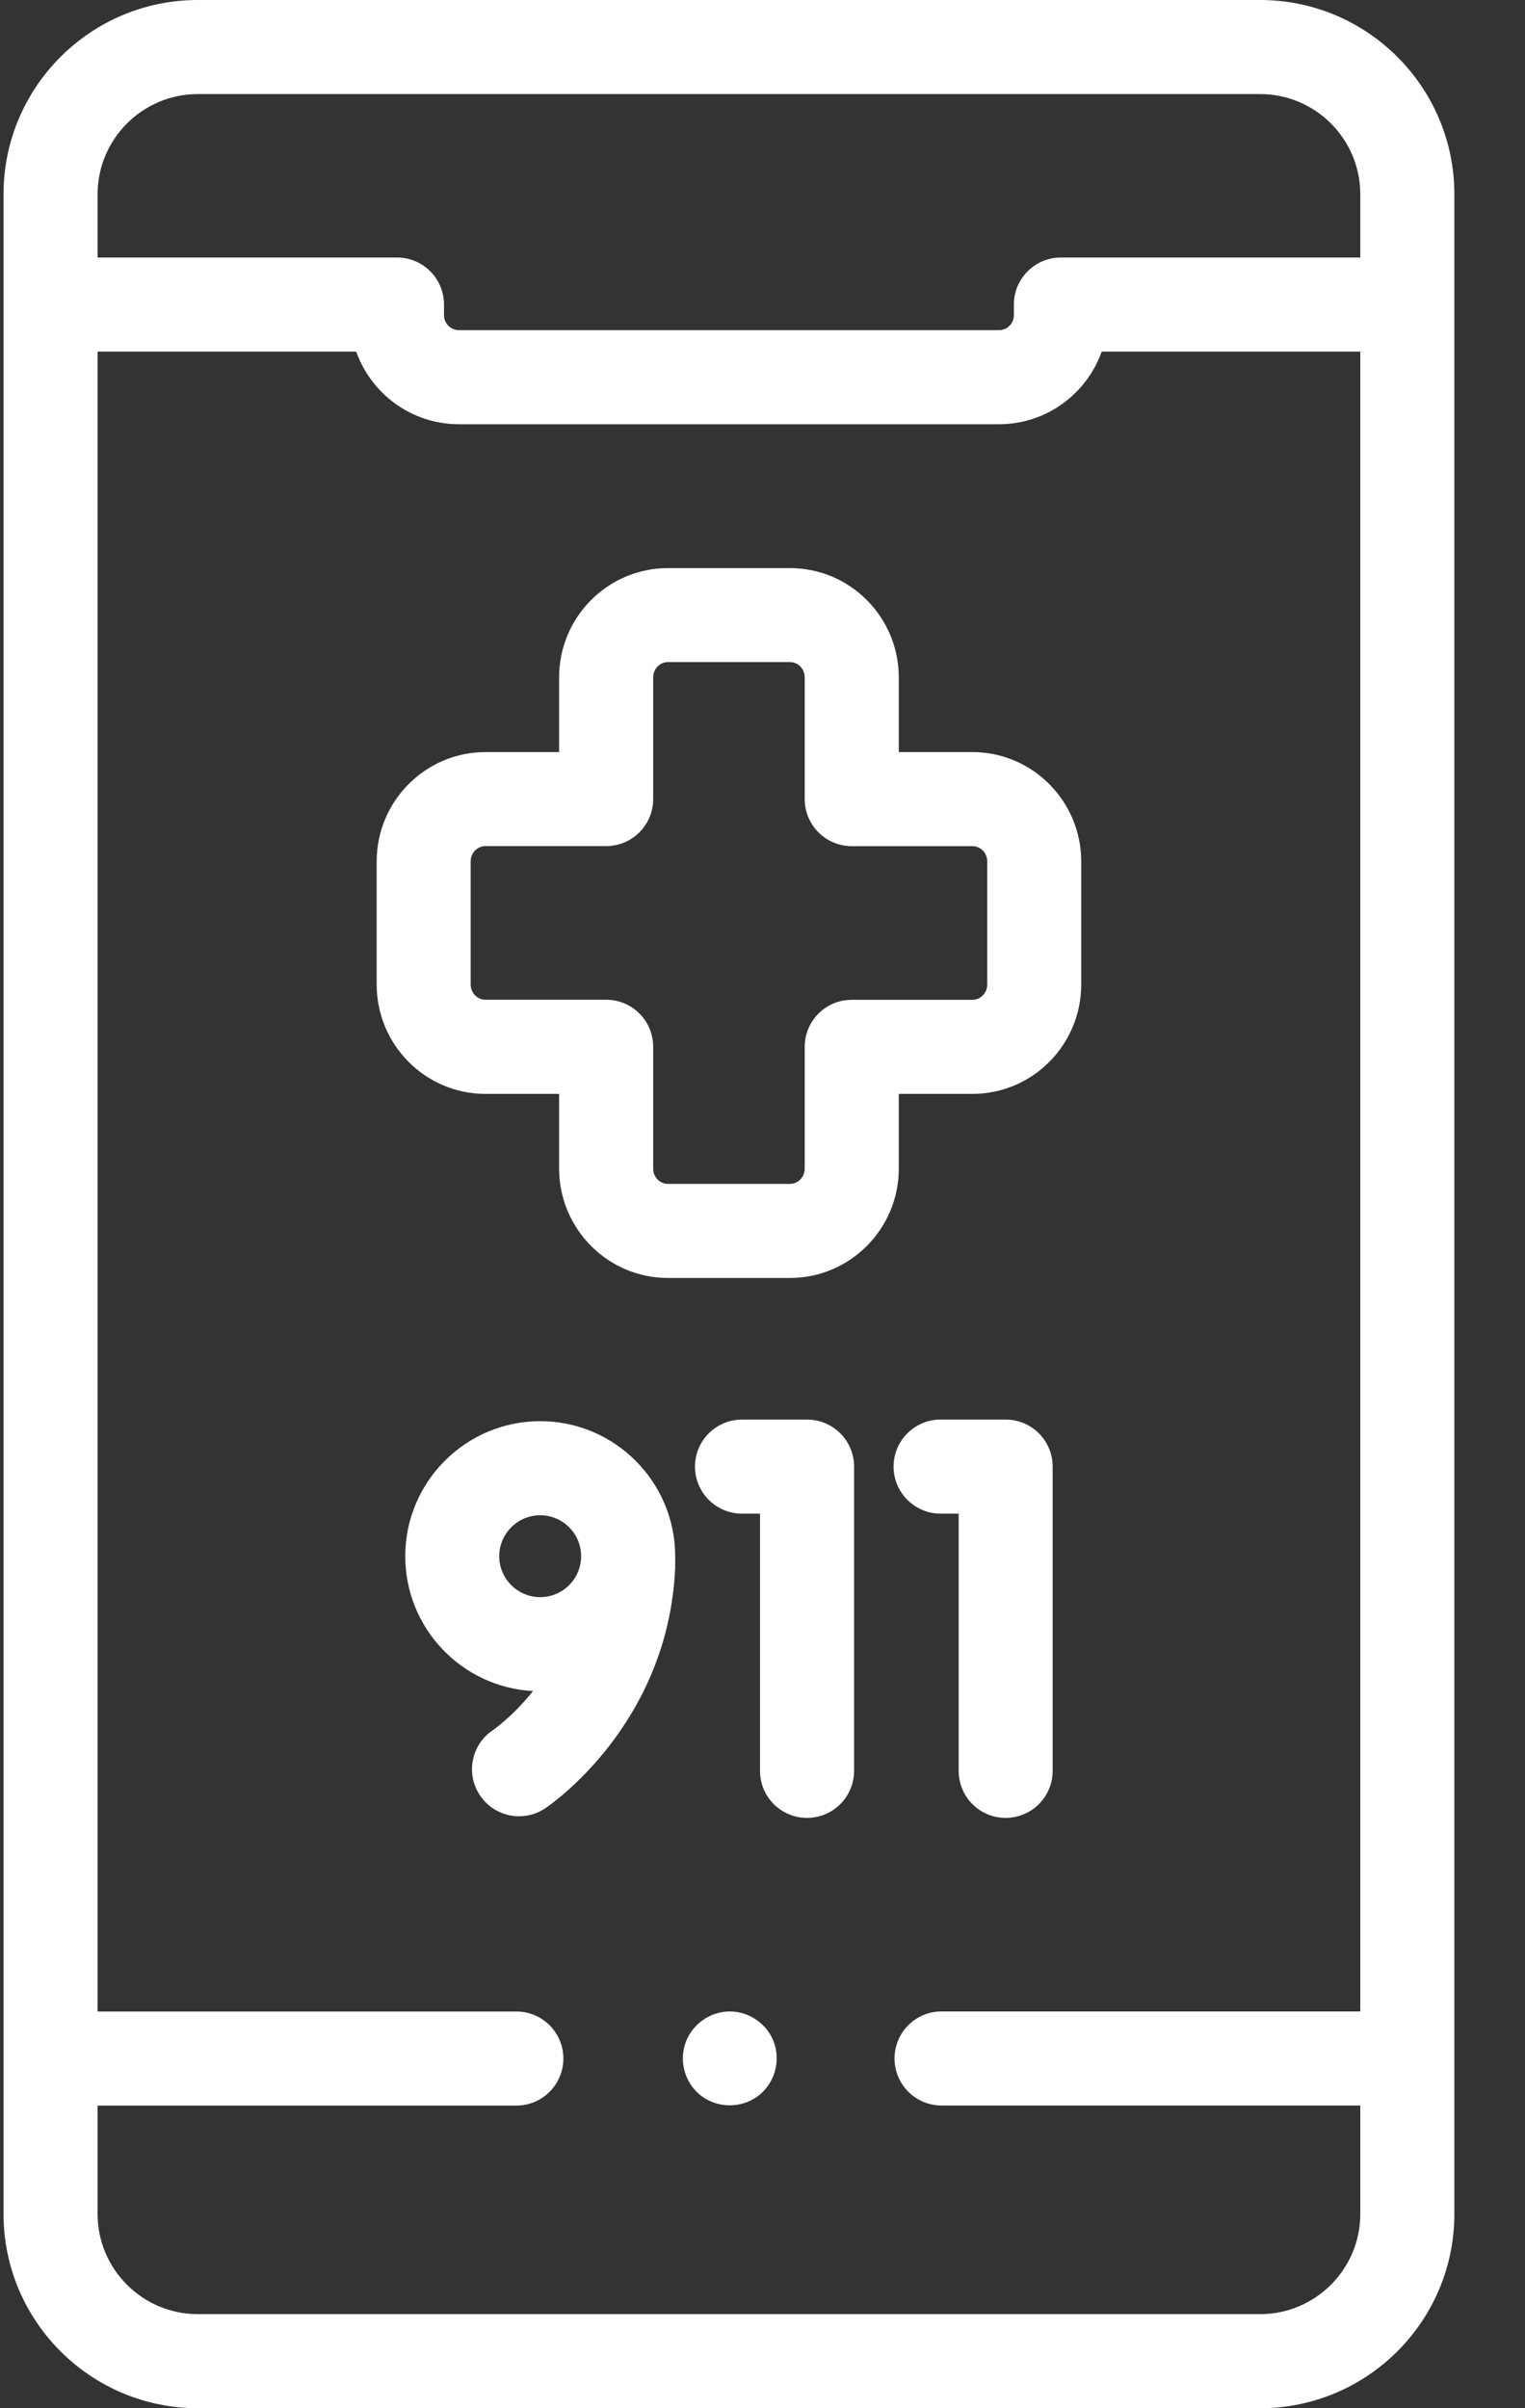
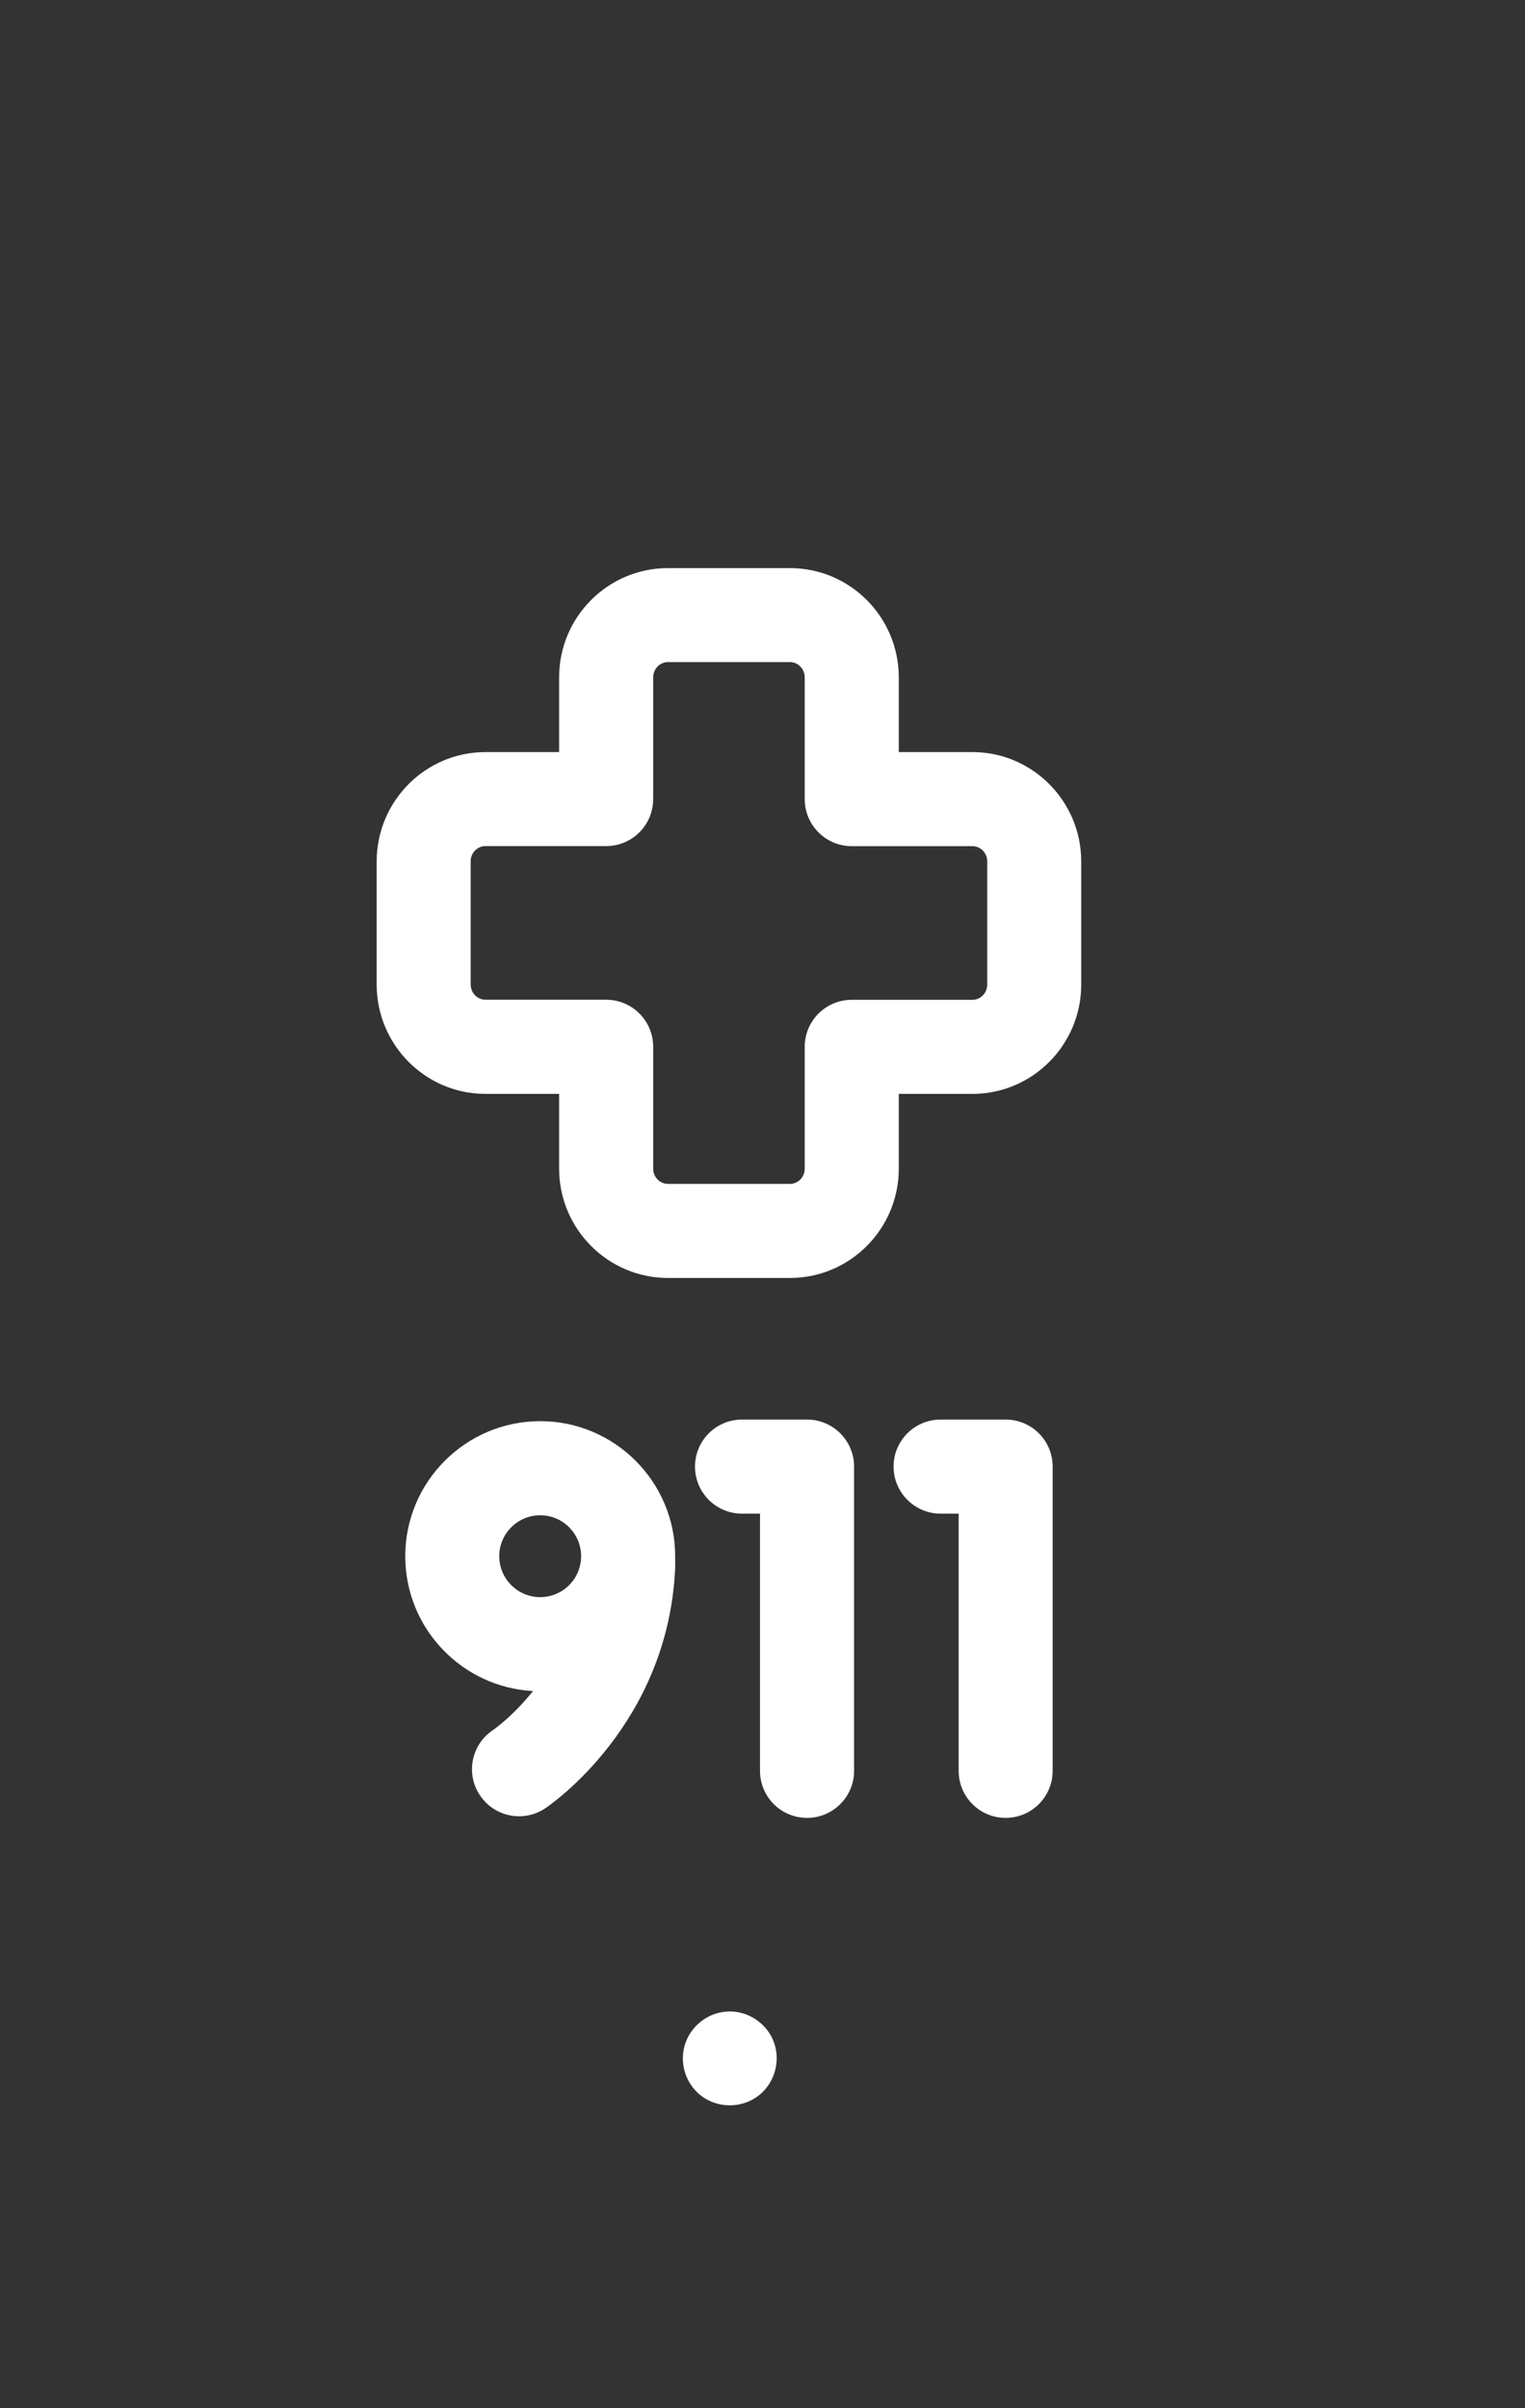
<svg xmlns="http://www.w3.org/2000/svg" width="19" height="30" viewBox="0 0 19 30">
  <rect x="0" y="0" width="19" height="30" fill="#333333" stroke="none" />
  <g fill="#FFF">
-     <path d="M15.7 0H2.464C1.129 0 .044 1.085.044 2.42v25.16c0 1.335 1.085 2.42 2.42 2.42H15.7c1.335 0 2.42-1.085 2.42-2.42V2.42C18.12 1.085 17.035 0 15.7 0zM1.216 2.42c0-.688.56-1.248 1.248-1.248H15.7c.688 0 1.248.56 1.248 1.248v.788h-3.73c-.324 0-.586.262-.586.586v.133c0 .103-.084.186-.186.186H5.719c-.103 0-.187-.083-.187-.186v-.133c0-.324-.262-.586-.586-.586h-3.73V2.42zM15.7 28.828H2.464c-.688 0-1.248-.56-1.248-1.248V26.23h5.217c.324 0 .586-.263.586-.586 0-.324-.262-.586-.586-.586H1.216V4.38h3.222c.187.527.69.905 1.28.905h6.728c.59 0 1.093-.378 1.28-.905h3.222v20.677h-5.217c-.324 0-.586.262-.586.586 0 .324.262.586.586.586h5.217v1.351c0 .688-.56 1.248-1.248 1.248z" />
    <path d="M9.634 25.419c-.096-.23-.334-.379-.583-.36-.243.017-.454.189-.521.423-.068.234.022.496.221.637.198.14.465.144.667.01.23-.152.32-.455.216-.71zM11.198 13.627h.918c.747 0 1.355-.611 1.355-1.362v-1.534c0-.75-.608-1.362-1.355-1.362h-.918v-.93c0-.752-.608-1.362-1.356-1.362h-1.52c-.748 0-1.356.61-1.356 1.361v.931h-.918c-.747 0-1.355.611-1.355 1.362v1.534c0 .751.608 1.362 1.355 1.362h.918v.93c0 .752.608 1.363 1.356 1.363h1.52c.748 0 1.356-.611 1.356-1.362v-.931zm-.586-1.172c-.324 0-.586.262-.586.586v1.517c0 .105-.082.19-.184.19h-1.52c-.102 0-.184-.085-.184-.19V13.04c0-.324-.262-.586-.586-.586H6.048c-.101 0-.184-.085-.184-.19v-1.534c0-.105.083-.19.184-.19h1.504c.324 0 .586-.262.586-.586V8.438c0-.104.082-.19.184-.19h1.52c.102 0 .184.086.184.19v1.517c0 .324.263.586.586.586h1.504c.101 0 .184.085.184.19v1.534c0 .105-.083.19-.184.19h-1.504zM10.055 17.684h-.81c-.324 0-.586.262-.586.586 0 .323.262.586.586.586h.224v3.204c0 .324.262.586.586.586.323 0 .586-.262.586-.586v-3.79c0-.324-.263-.586-.586-.586zM11.72 18.856h.224v3.204c0 .324.262.586.585.586.324 0 .586-.262.586-.586v-3.79c0-.324-.262-.586-.586-.586h-.81c-.323 0-.586.262-.586.586 0 .323.263.586.586.586zM6.73 17.704c-.927 0-1.681.755-1.681 1.682 0 .898.706 1.633 1.592 1.68-.247.309-.48.473-.502.488-.267.18-.339.542-.16.81.113.17.299.262.488.262.112 0 .224-.032.324-.098.063-.042 1.535-1.044 1.621-2.997v-.07-.075c0-.927-.754-1.682-1.681-1.682zm-.51 1.682c0-.281.23-.51.51-.51.282 0 .51.229.51.51 0 .282-.228.51-.51.51-.28 0-.51-.228-.51-.51z" />
  </g>
</svg>